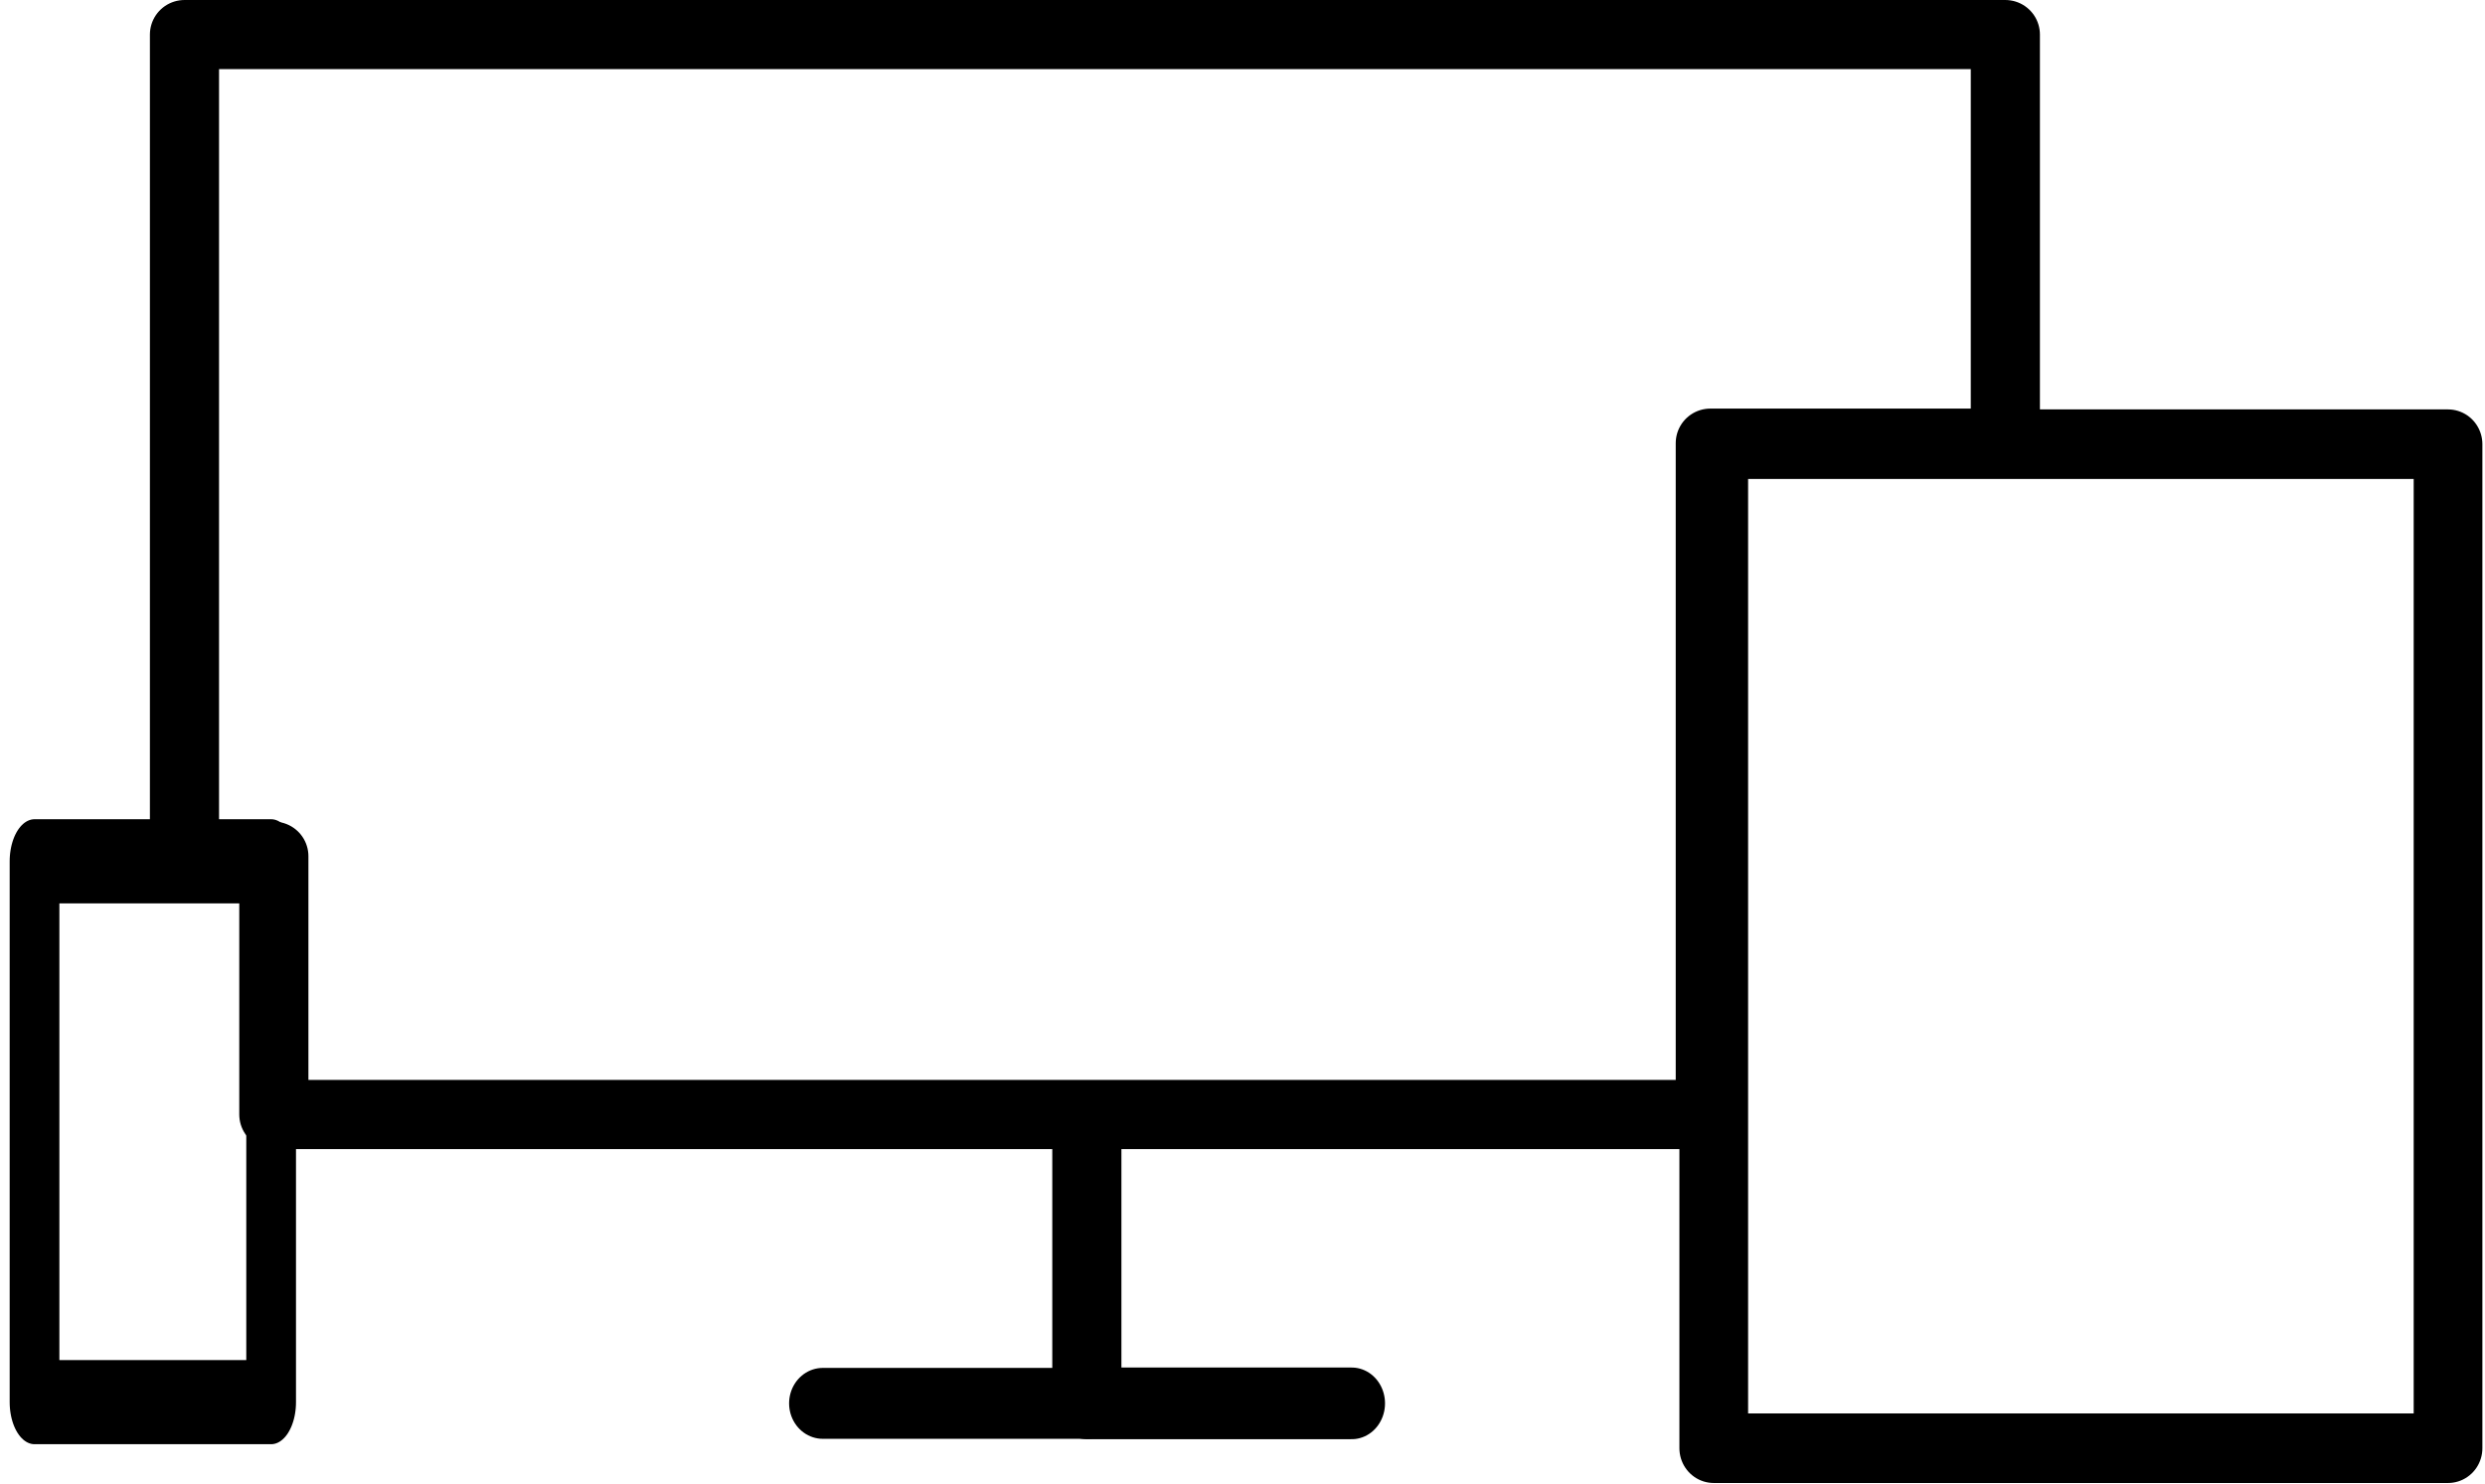
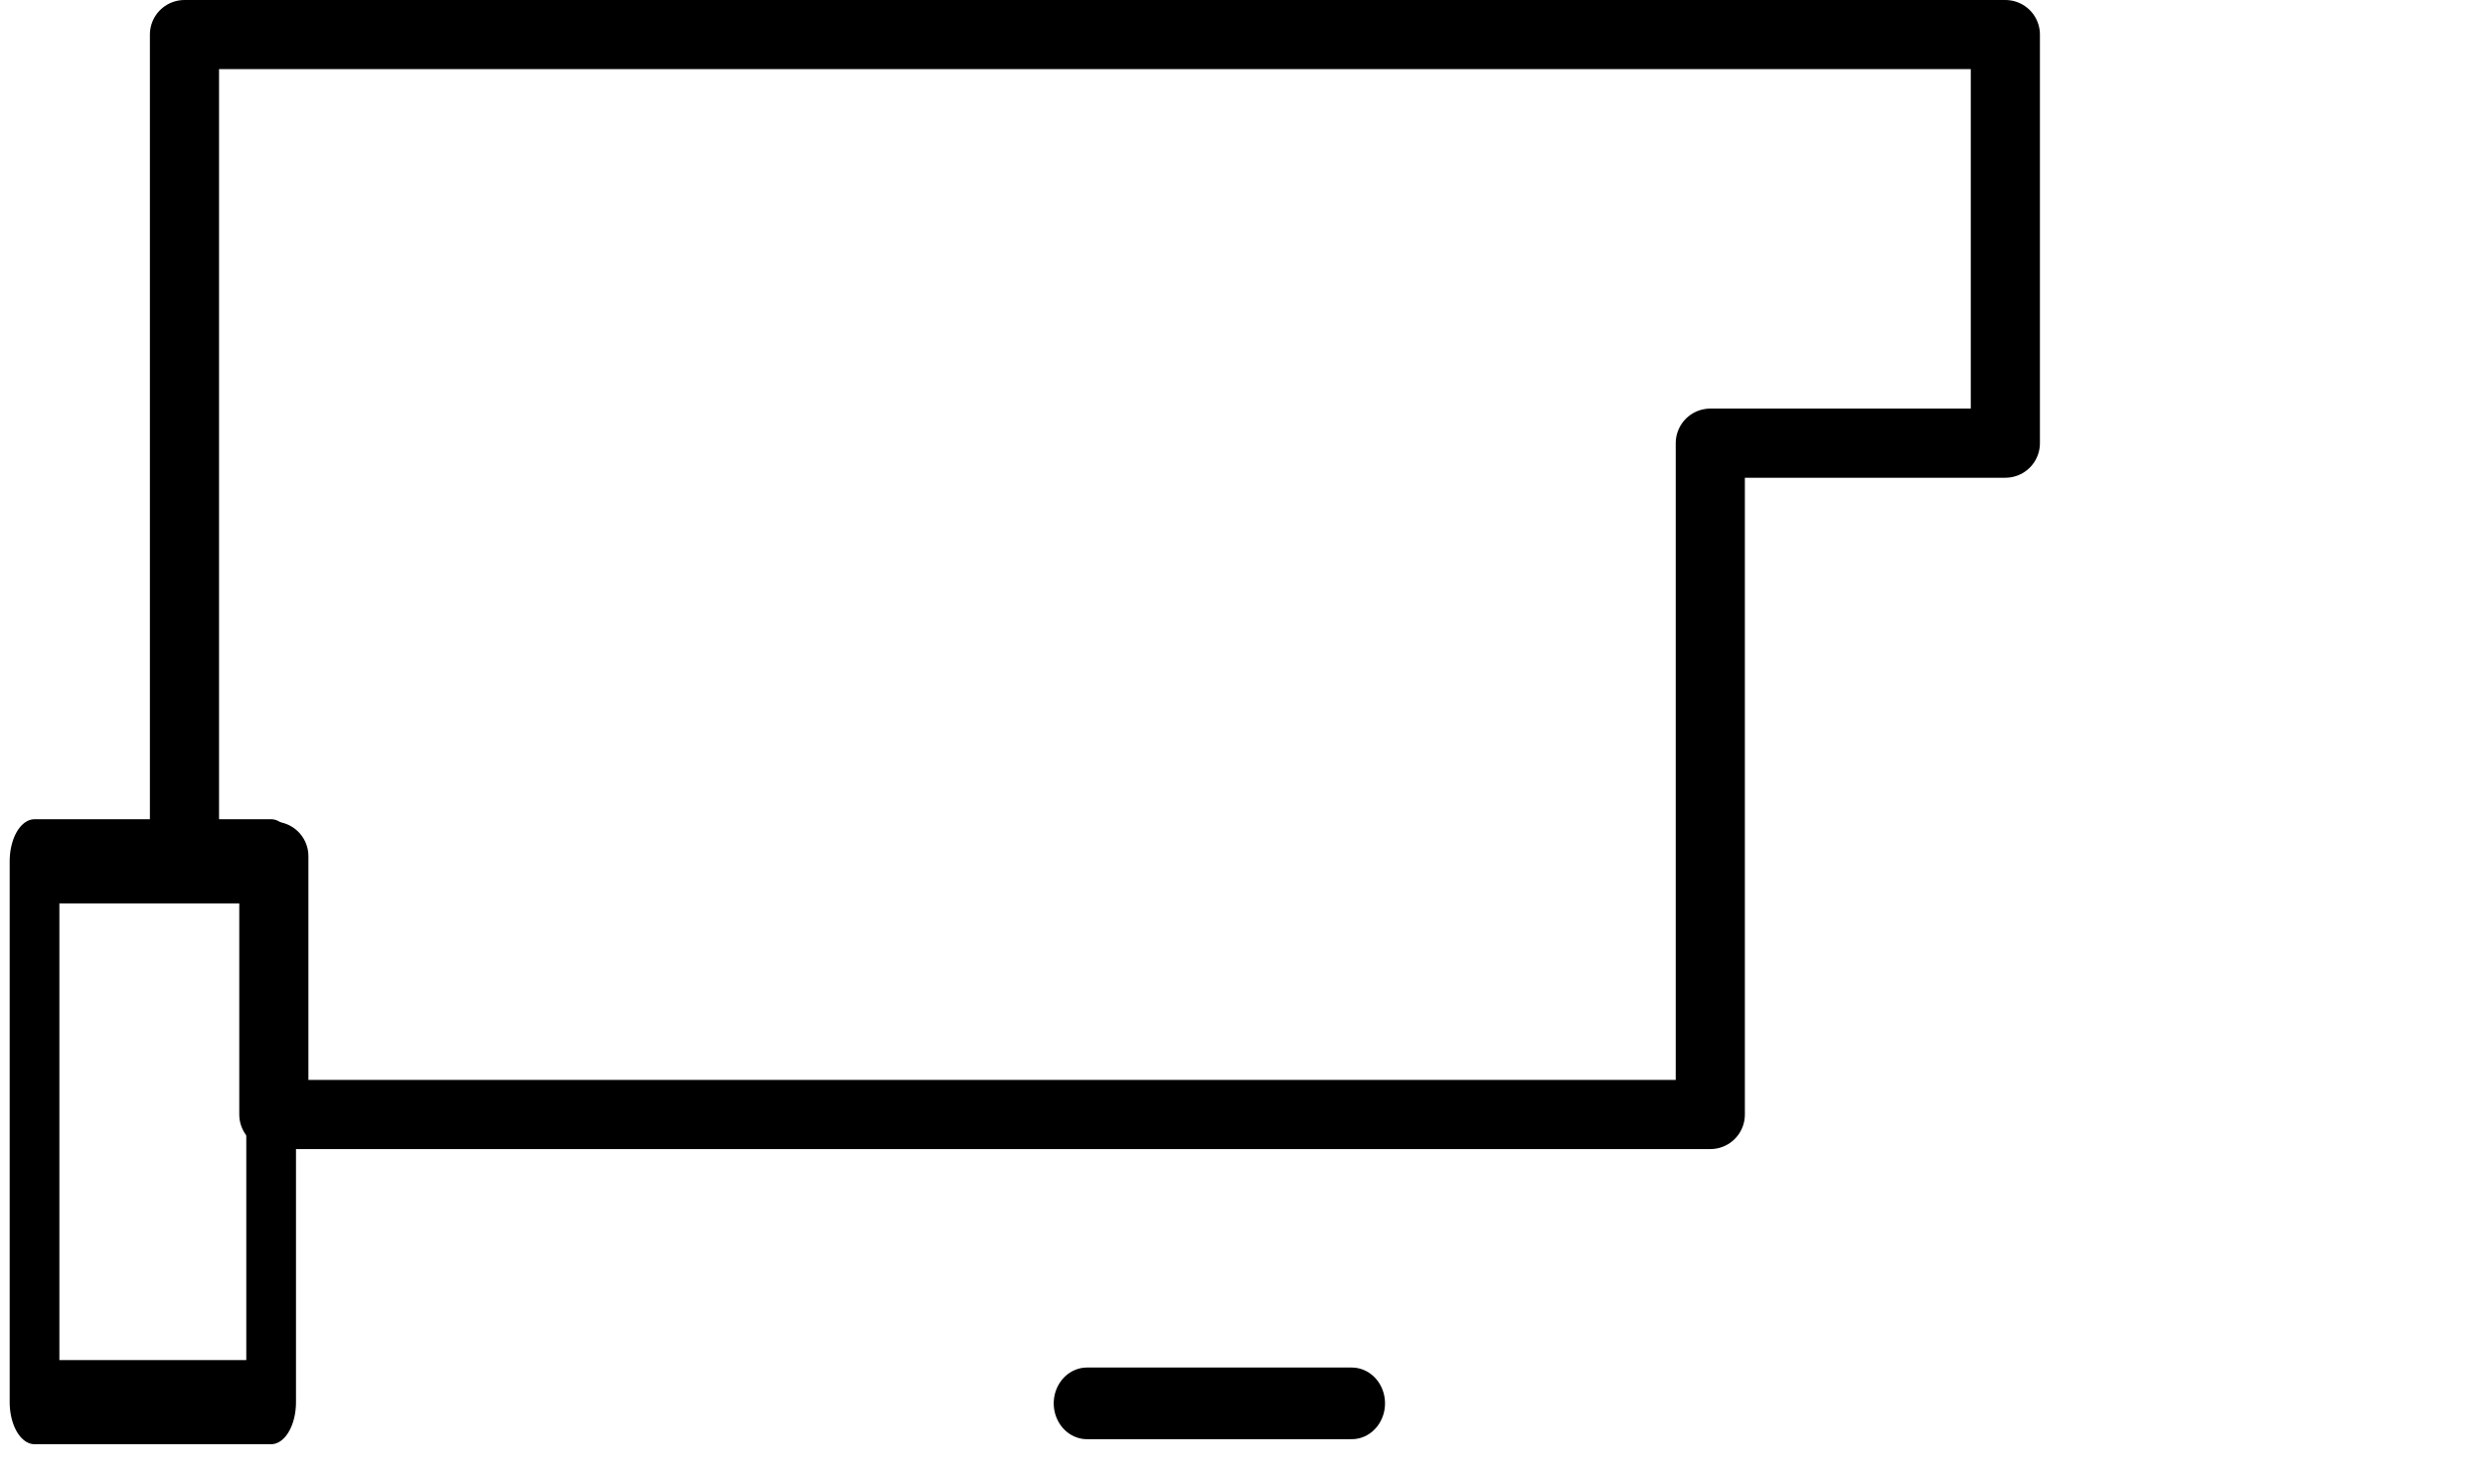
<svg xmlns="http://www.w3.org/2000/svg" width="100%" height="100%" viewBox="0 0 524 313" xml:space="preserve" style="fill-rule:evenodd;clip-rule:evenodd;stroke-linecap:round;stroke-linejoin:round;stroke-miterlimit:1.5;">
  <g transform="matrix(0.809,0,0,0.809,-176.173,-597.503)">
-     <path d="M501.052,1104.01L501.052,1033.13" style="fill:none;stroke:black;stroke-width:18.02px;" />
-   </g>
+     </g>
  <g transform="matrix(0.929,0,0,1,-236.266,-803.432)">
    <path d="M501.052,1099.36L561.141,1099.36" style="fill:none;stroke:black;stroke-width:15.11px;" />
  </g>
  <g transform="matrix(0.95,0,0,1,-246.813,-803.432)">
-     <path d="M501.052,1099.36L442.428,1099.36" style="fill:none;stroke:black;stroke-width:14.95px;" />
-   </g>
+     </g>
  <g transform="matrix(1.111,0,0,1.125,32.561,-45.446)">
-     <rect x="295.959" y="123.658" width="139.364" height="188.192" style="fill:none;stroke:black;stroke-width:13.04px;" />
-   </g>
+     </g>
  <g transform="matrix(0.358,0,0,0.606,-98.672,106.687)">
    <rect x="295.959" y="123.658" width="139.364" height="188.192" style="fill:none;stroke:black;stroke-width:29.28px;" />
  </g>
  <g transform="matrix(1,0,0,1,-271.745,-803.432)">
    <path d="M310.644,983.984L329.489,983.984L329.489,1038.45L632.387,1038.45L632.387,896.883L694.603,896.883L694.603,810.723L310.644,810.723L310.644,983.984Z" style="fill:none;stroke:black;stroke-width:14.58px;" />
  </g>
</svg>